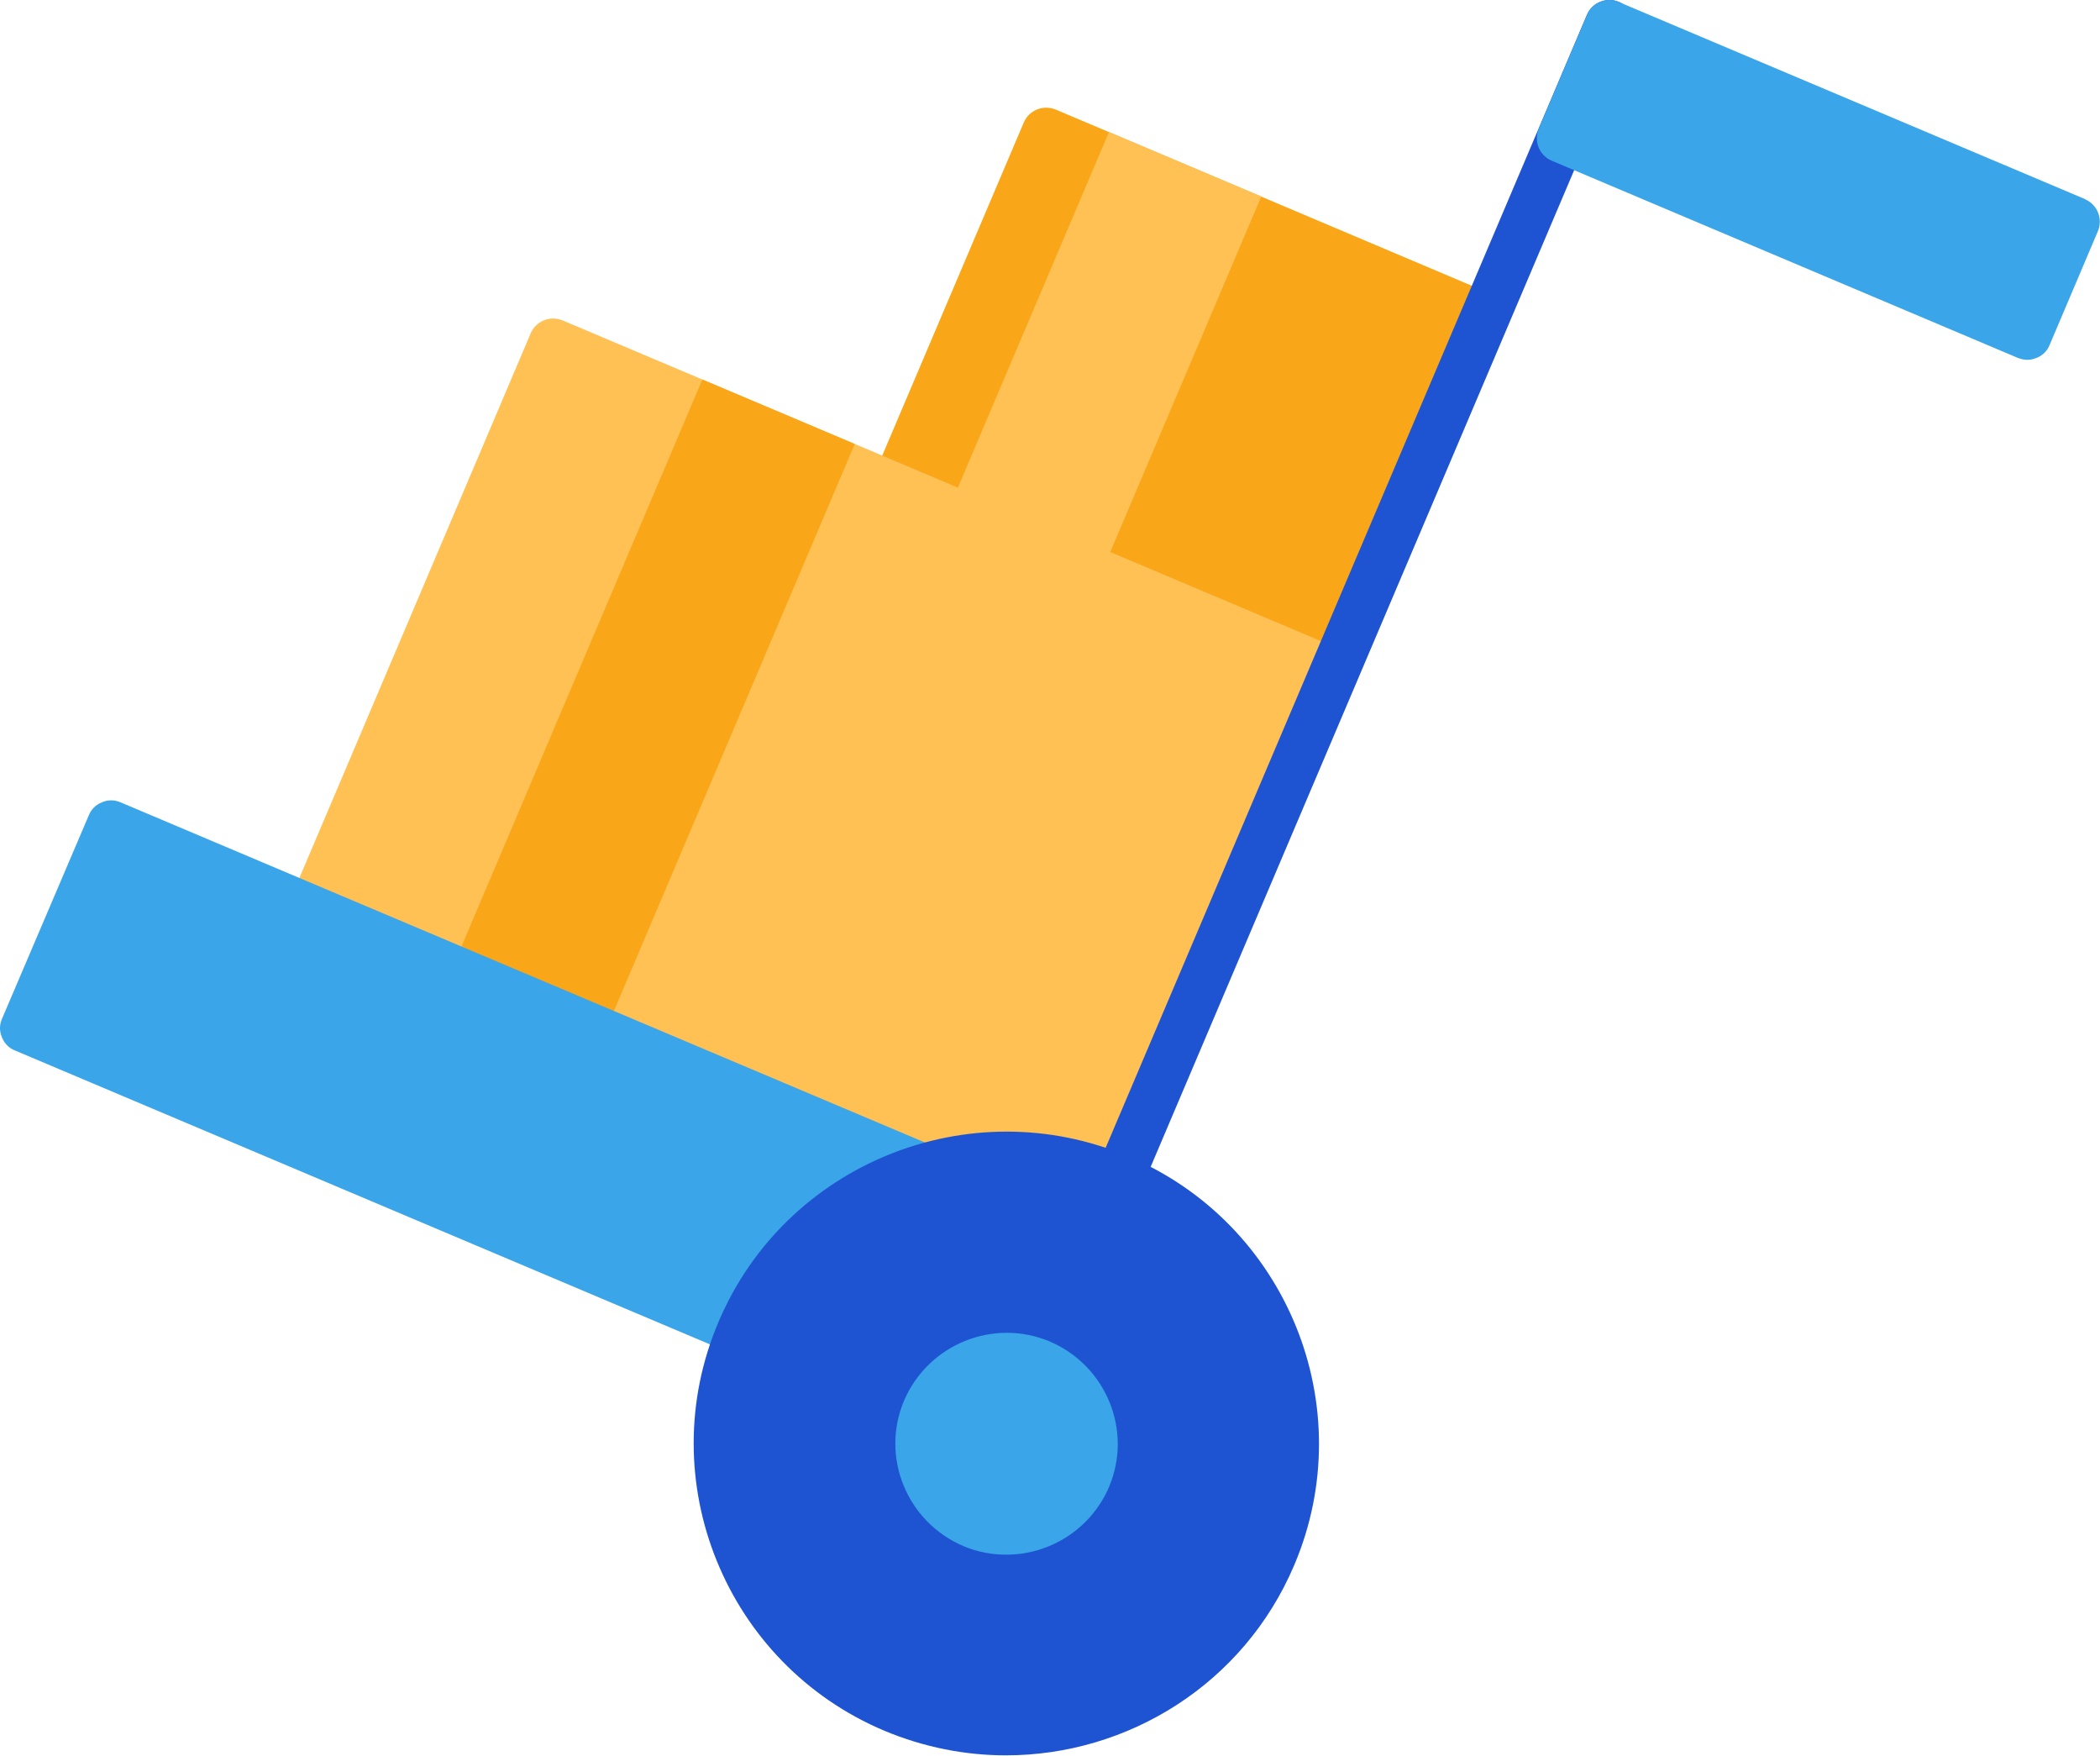
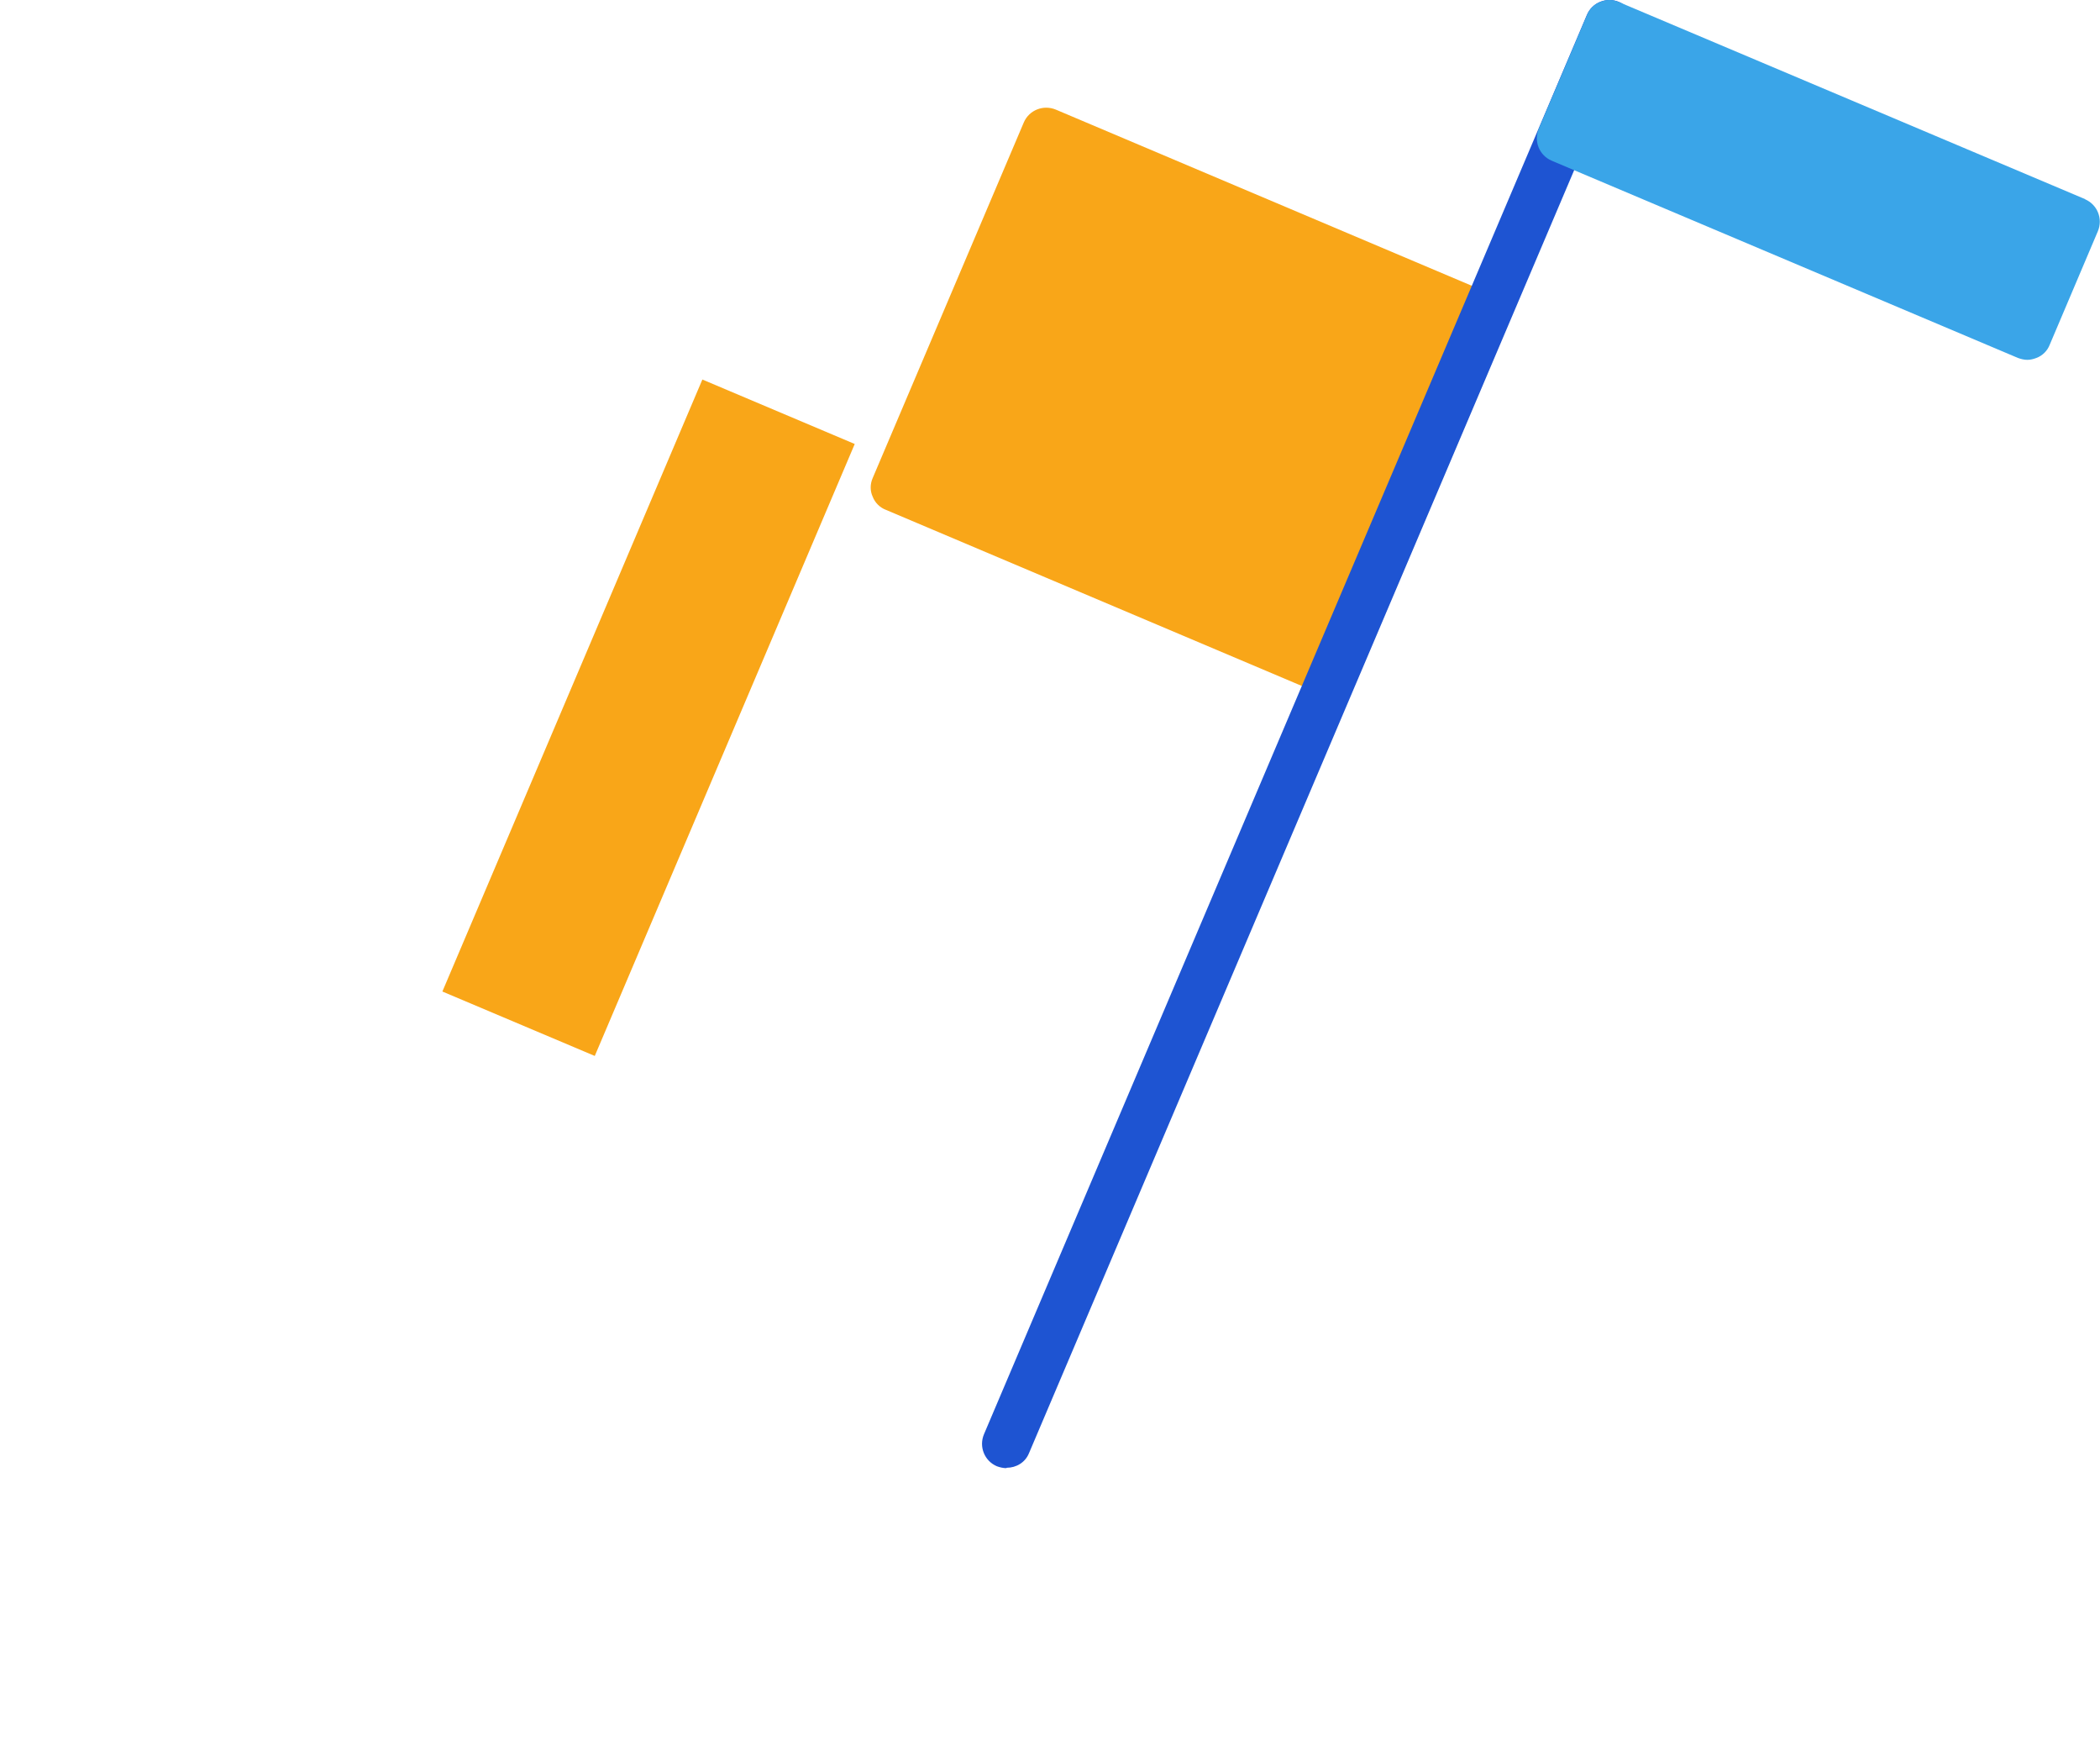
<svg xmlns="http://www.w3.org/2000/svg" width="67" height="56" viewBox="0 0 67 56" fill="none">
  <path d="M48.093 9.838C48.021 9.646 47.864 9.489 47.67 9.417L33.69 3.498C33.291 3.33 32.832 3.51 32.663 3.908L27.842 15.251C27.758 15.443 27.758 15.66 27.842 15.841C27.915 16.034 28.072 16.191 28.265 16.263L42.245 22.181C42.342 22.229 42.45 22.241 42.547 22.241C42.849 22.241 43.139 22.061 43.26 21.771L48.081 10.429C48.166 10.236 48.166 10.019 48.081 9.838H48.093Z" fill="#F9A618" />
-   <path d="M43.272 21.169C43.2 20.976 43.042 20.819 42.849 20.747L17.958 10.224C17.559 10.055 17.1 10.236 16.931 10.634L9.246 28.726C9.077 29.124 9.258 29.582 9.657 29.751L34.548 40.273C34.645 40.309 34.754 40.334 34.85 40.334C34.947 40.334 35.044 40.309 35.14 40.273C35.334 40.201 35.491 40.044 35.563 39.851L43.248 21.759C43.332 21.566 43.332 21.361 43.248 21.169H43.272Z" fill="#FFC054" />
-   <path d="M35.381 4.21L29.953 16.984L34.815 19.039L40.242 6.266L35.381 4.21Z" fill="#FFC054" />
  <path d="M32.107 46.83C32.011 46.83 31.902 46.806 31.805 46.77C31.407 46.601 31.225 46.143 31.395 45.745L50.63 0.473C50.8 0.075 51.259 -0.106 51.658 0.063C52.056 0.232 52.238 0.69 52.068 1.088L32.832 46.348C32.712 46.65 32.422 46.818 32.119 46.818L32.107 46.83Z" fill="#1E54D2" />
  <path d="M66.532 6.355L51.645 0.063C51.452 -0.021 51.247 -0.021 51.053 0.063C50.86 0.135 50.703 0.292 50.63 0.485L49.096 4.101C48.927 4.499 49.108 4.957 49.507 5.126L64.381 11.417C64.478 11.454 64.586 11.478 64.683 11.478C64.78 11.478 64.876 11.454 64.973 11.417C65.166 11.345 65.323 11.188 65.396 10.996L66.93 7.38C67.1 6.982 66.918 6.524 66.52 6.355H66.532Z" fill="#3AA5E8" />
  <path d="M22.409 12.106L14.114 31.627L18.976 33.682L27.27 14.162L22.409 12.106Z" fill="#F9A618" />
-   <path d="M35.176 38.839L3.845 25.592C3.652 25.508 3.434 25.508 3.253 25.592C3.06 25.665 2.903 25.821 2.83 26.014L0.063 32.499C-0.021 32.692 -0.021 32.897 0.063 33.089C0.136 33.282 0.293 33.439 0.486 33.511L31.817 46.758C31.914 46.794 32.023 46.818 32.119 46.818C32.216 46.818 32.313 46.794 32.409 46.758C32.603 46.686 32.76 46.529 32.832 46.336L35.587 39.839C35.756 39.441 35.575 38.983 35.176 38.815V38.839Z" fill="#3AA5E8" />
-   <path d="M35.998 36.886C30.935 34.741 25.063 37.115 22.924 42.166C20.773 47.216 23.154 53.074 28.217 55.207C29.485 55.738 30.802 55.991 32.095 55.991C35.986 55.991 39.683 53.713 41.29 49.928C43.441 44.878 41.061 39.02 35.998 36.886Z" fill="#1E54D2" />
-   <path d="M33.497 42.792C31.697 42.033 29.618 42.877 28.845 44.673C28.084 46.469 28.93 48.542 30.73 49.313C31.177 49.506 31.648 49.59 32.107 49.59C33.485 49.59 34.802 48.783 35.382 47.433C36.143 45.637 35.297 43.564 33.497 42.792Z" fill="#3AA5E8" />
</svg>